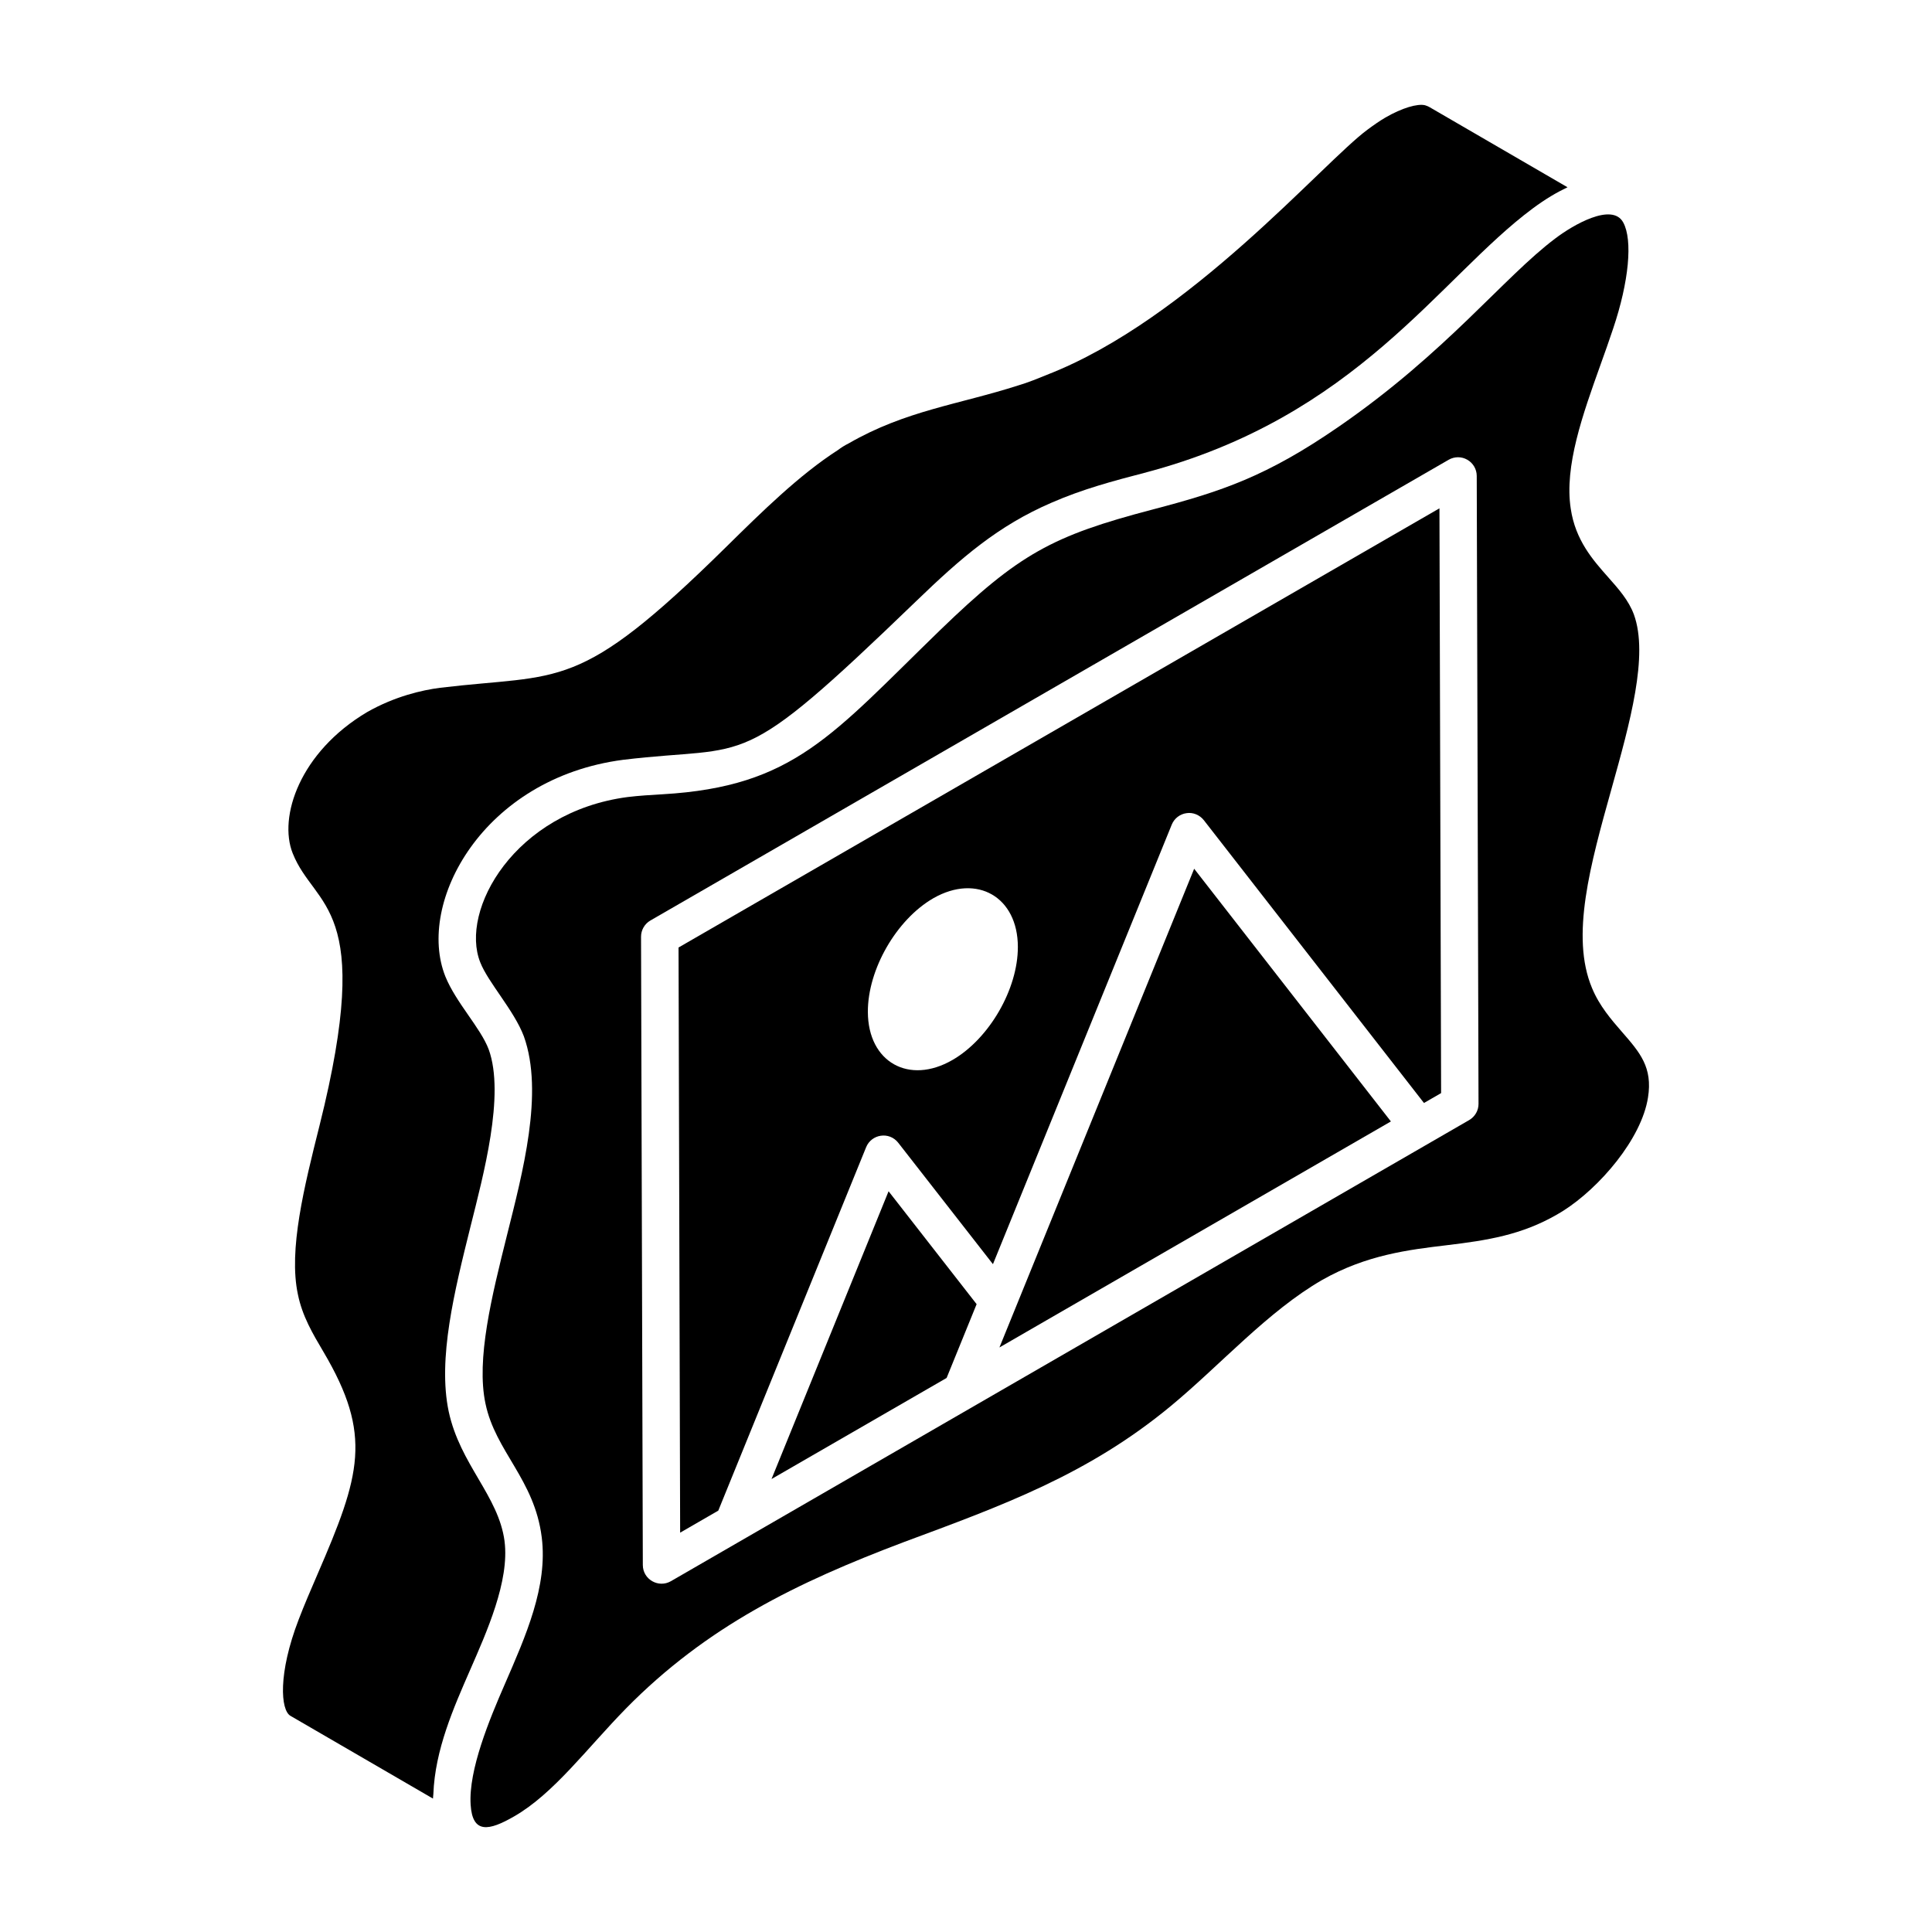
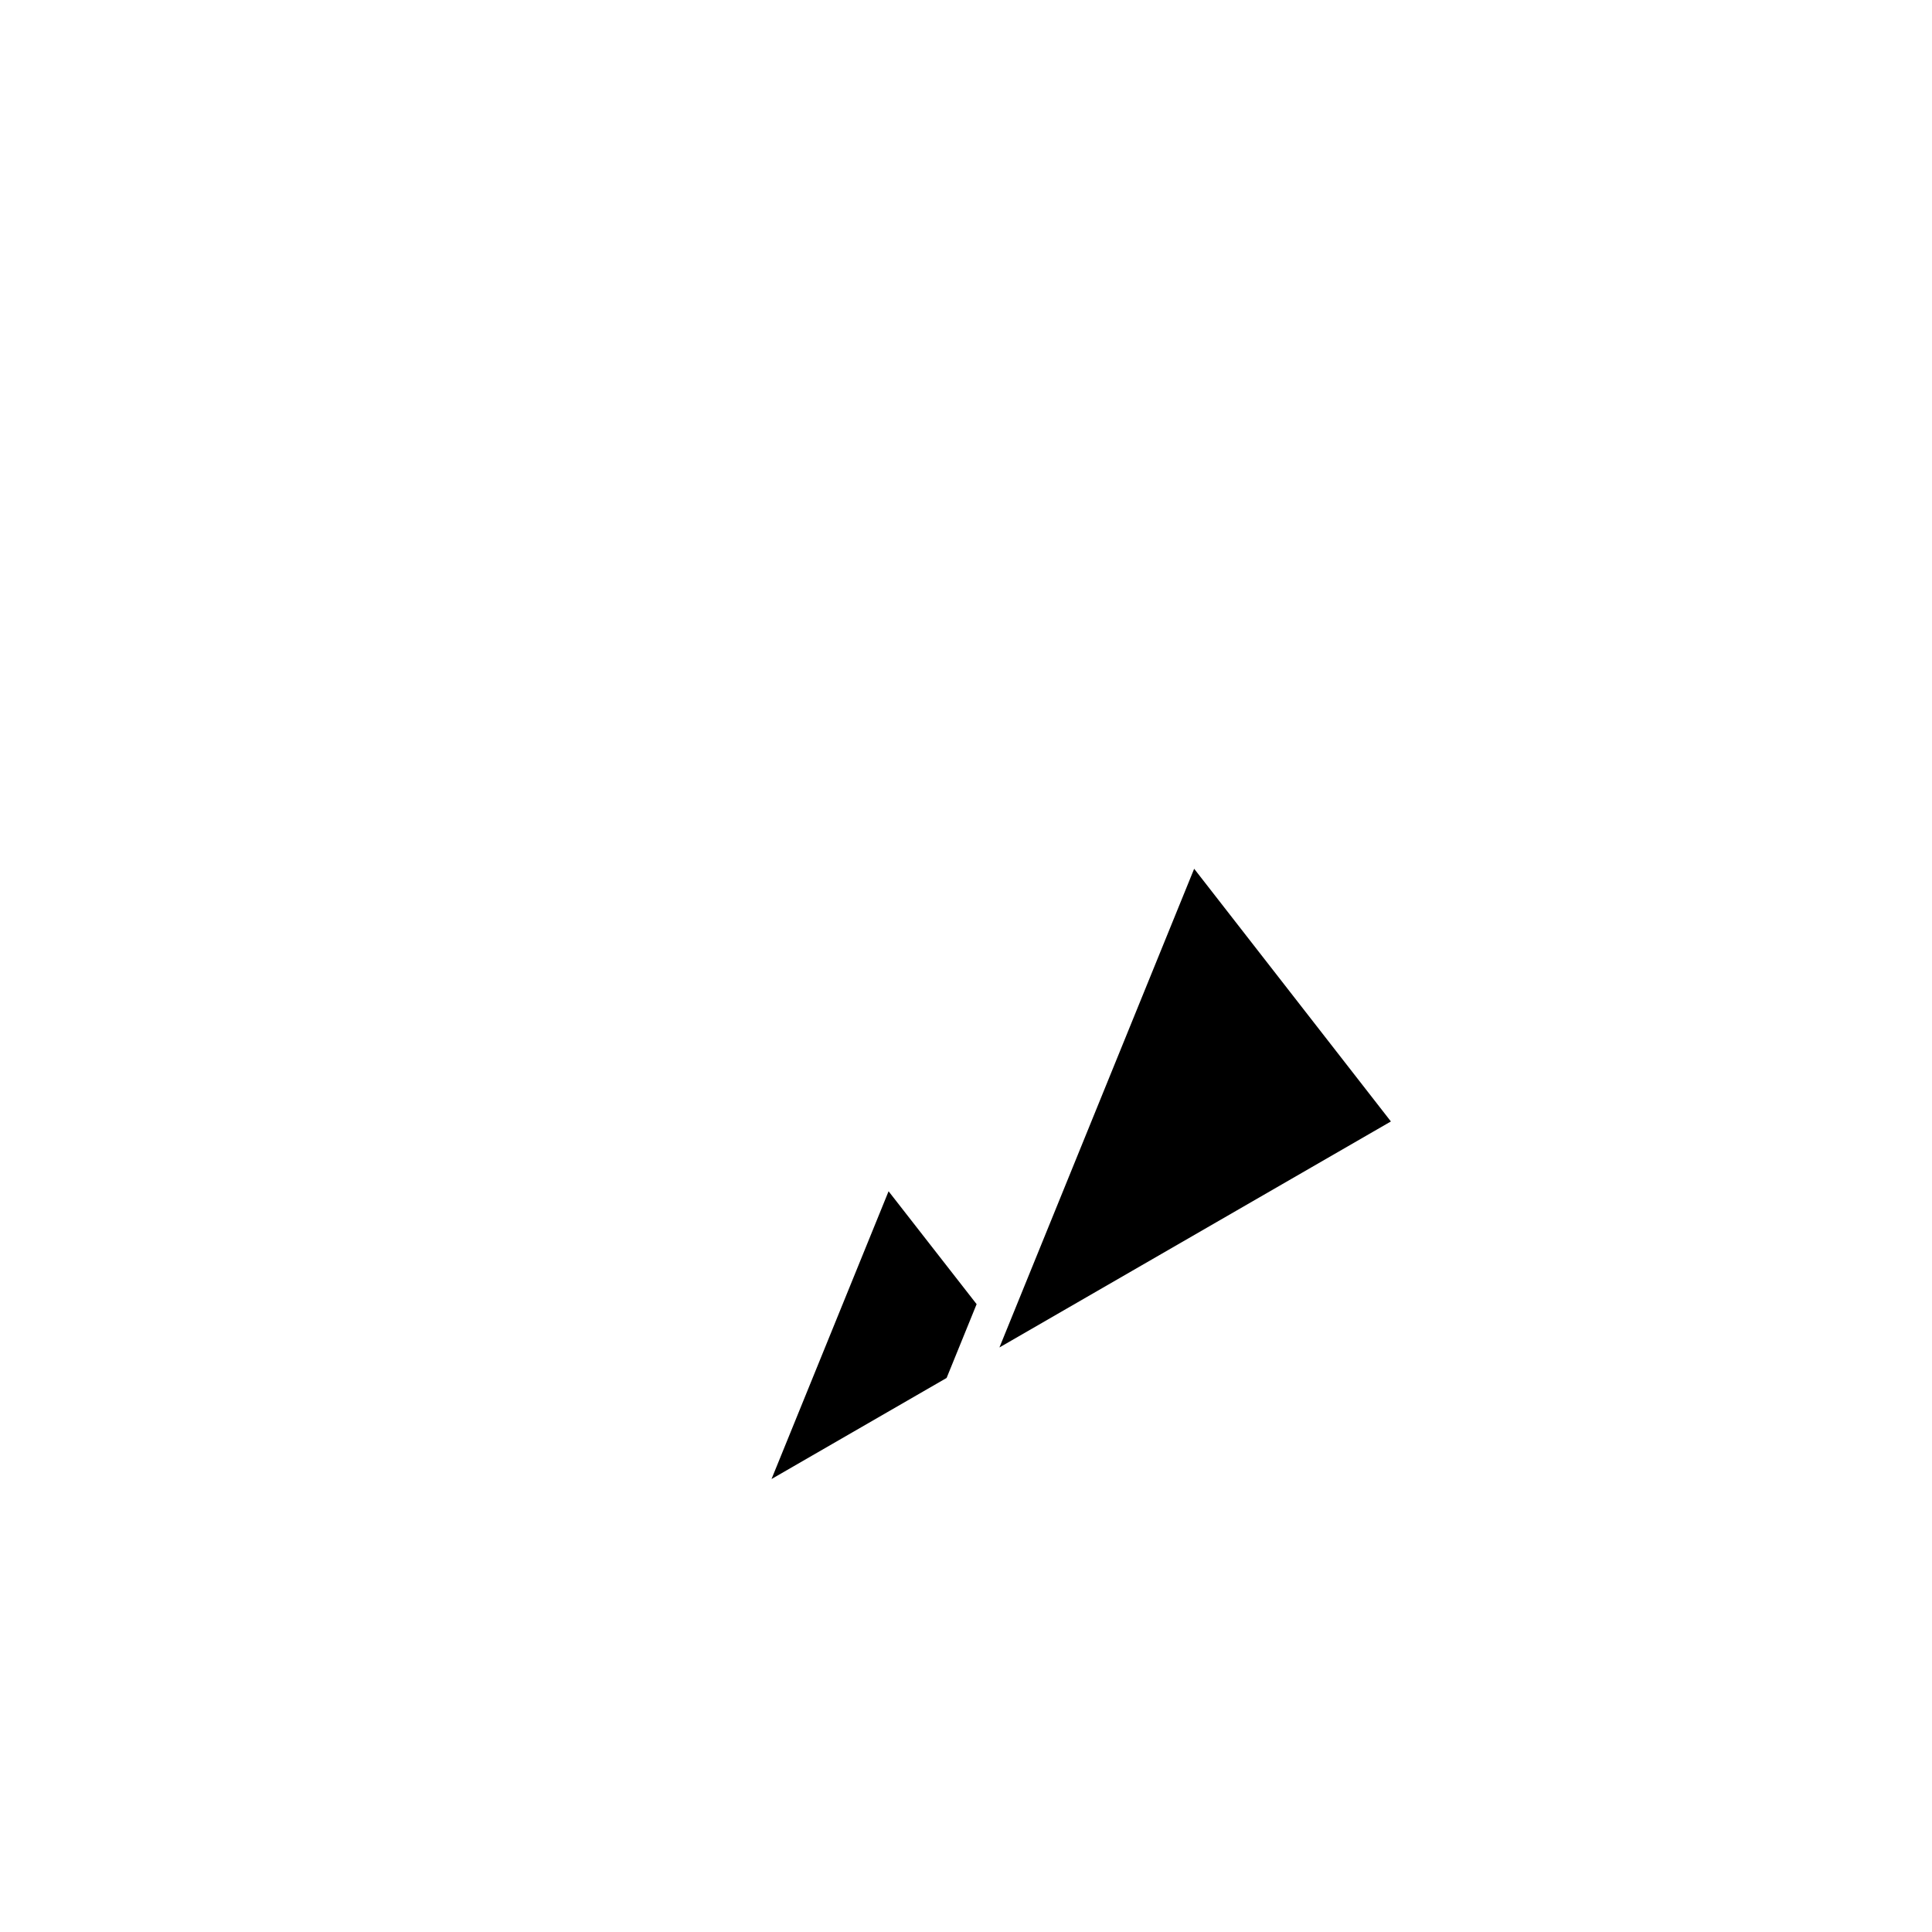
<svg xmlns="http://www.w3.org/2000/svg" fill="#000000" width="800px" height="800px" version="1.1" viewBox="144 144 512 512">
  <g>
    <path d="m348.46 535.96 46.402-26.789 7.953-19.555-23.332-29.918z" />
-     <path d="m408.86 501.09 6.945-4.008v-0.004l96.797-55.883-52.137-66.969z" />
-     <path d="m573.86 417.49c-2.809-3.231-5.996-6.891-7.961-11.656-5.754-13.715-0.438-32.738 5.191-52.871 4.844-17.332 9.859-35.254 5.906-46.125-1.387-3.738-4.008-6.703-6.789-9.84-4.078-4.602-8.699-9.812-9.945-18.195-1.734-11.238 3.168-24.949 7.914-38.207 1.152-3.211 2.297-6.406 3.332-9.539 4.176-12.402 5.219-23.43 2.664-28.105-2.914-5.363-13.312 0.652-18.055 4.281-13.555 10.188-28.93 30.266-57.297 49.812-19.125 13.207-31.023 17.172-49.355 21.98-26.621 6.973-35.406 11.746-56.355 31.996-28.598 27.727-38.637 41.434-73.504 43.469-3.078 0.18-6.148 0.359-9.27 0.734-29.992 3.941-44.562 30.016-39.062 43.812 2.102 5.363 8.961 12.723 11.555 19.598 5.367 14.984-0.379 36.312-4.465 52.684-4.039 16.184-8.215 32.914-5.703 44.668 2.648 12.703 12.988 20.074 14.902 35.398 1.652 13.027-4.258 26.211-9.82 39.027-4.023 9.23-9.598 22.637-9.02 31.84v0.023c0.492 7.731 4.801 6.977 11.559 3.07 10.469-6.023 19.188-17.93 29.59-28.559 21.383-21.75 45.246-33.387 73.656-44.117 26.039-9.672 48.781-17.848 70.82-36.117 13.086-10.84 25.664-25.059 40.012-33.336 11.77-6.684 23.031-8.023 32.969-9.211 10.855-1.293 19.914-2.727 29.328-8.16l1.578-0.945c9.684-6.141 20.785-19.074 22.5-30.043 1.281-8.008-2.141-11.934-6.875-17.367zm-40.516 23.344-211.55 122.2c-3.262 1.879-7.418-0.438-7.438-4.277l-0.473-166.5c-0.008-1.777 0.941-3.422 2.481-4.316l211.55-122.1c1.531-0.883 3.418-0.891 4.949 0 1.539 0.883 2.481 2.512 2.488 4.281l0.473 166.4c0.012 1.777-0.938 3.418-2.481 4.309z" />
-     <path d="m277.71 552.41c-1.609-12.039-11.785-20.27-14.809-34.383-2.926-13.992 1.52-31.824 5.812-49.074 3.32-13.32 9.172-34.762 4.805-46.828-2.129-5.707-8.664-12.379-11.496-19.355-7.769-19.473 9.891-52.559 47.121-57.414 34.477-4.16 29.734 4.176 77.531-41.926 12.246-11.832 21.906-20.109 35.891-26.168 8.398-3.676 16.602-5.832 24.594-7.922 56.527-14.777 78.246-51.688 103.02-70.09 3.438-2.551 6.305-4.227 9.23-5.621l-36.445-21.164c-0.59-0.352-0.969-0.449-1.336-0.578-1.977-0.469-6.055 0.699-10.469 3.254-1.539 0.895-3.195 2.059-4.746 3.211-11.809 8.68-47.207 50.328-84.961 64.969-2.461 1.012-5.027 2.062-7.582 2.812-15.73 5.059-29.848 6.652-44.902 15.336-1.164 0.586-2.023 1.137-2.906 1.797-10.277 6.613-20.164 16.359-29.723 25.777-39.406 38.82-43.309 33.332-75.75 37.234-4.688 0.609-11.895 2.227-19.305 6.438-17.812 10.578-23.574 27.773-19.711 37.43 5.898 14.816 21.863 13.199 7.109 72.121-4.066 16.219-8.262 32.988-5.734 44.766 1.164 5.738 3.894 10.359 6.789 15.25 13.051 22.105 9.785 32.621-1.637 59.012-1.723 3.992-3.449 7.977-4.949 11.906-5.512 14.32-4.805 24.02-2.168 25.52l37.762 21.926c0-0.402 0.086-0.809 0.102-1.211 0.43-11.711 5.352-22.828 9.73-32.855 4.348-9.961 10.512-23.59 9.129-34.168z" />
-     <path d="m323.82 395.1 0.426 155.07 10.109-5.84 39.18-96.312c1.414-3.461 6.094-4.242 8.504-1.18l25.102 32.18 47.383-116.48c0.668-1.641 2.16-2.801 3.914-3.043 1.715-0.27 3.496 0.469 4.59 1.863l58.34 74.945 4.539-2.621-0.438-154.97zm72.574 29.816c-11.48 6.629-22.359 0.609-22.402-12.75-0.039-11.254 7.582-24.484 17.348-30.121 0.008-0.004 0.02-0.008 0.02-0.016 11.57-6.578 22.363-0.316 22.383 12.887 0.035 11.188-7.586 24.371-17.348 30z" />
+     <path d="m408.86 501.09 6.945-4.008l96.797-55.883-52.137-66.969z" />
  </g>
</svg>